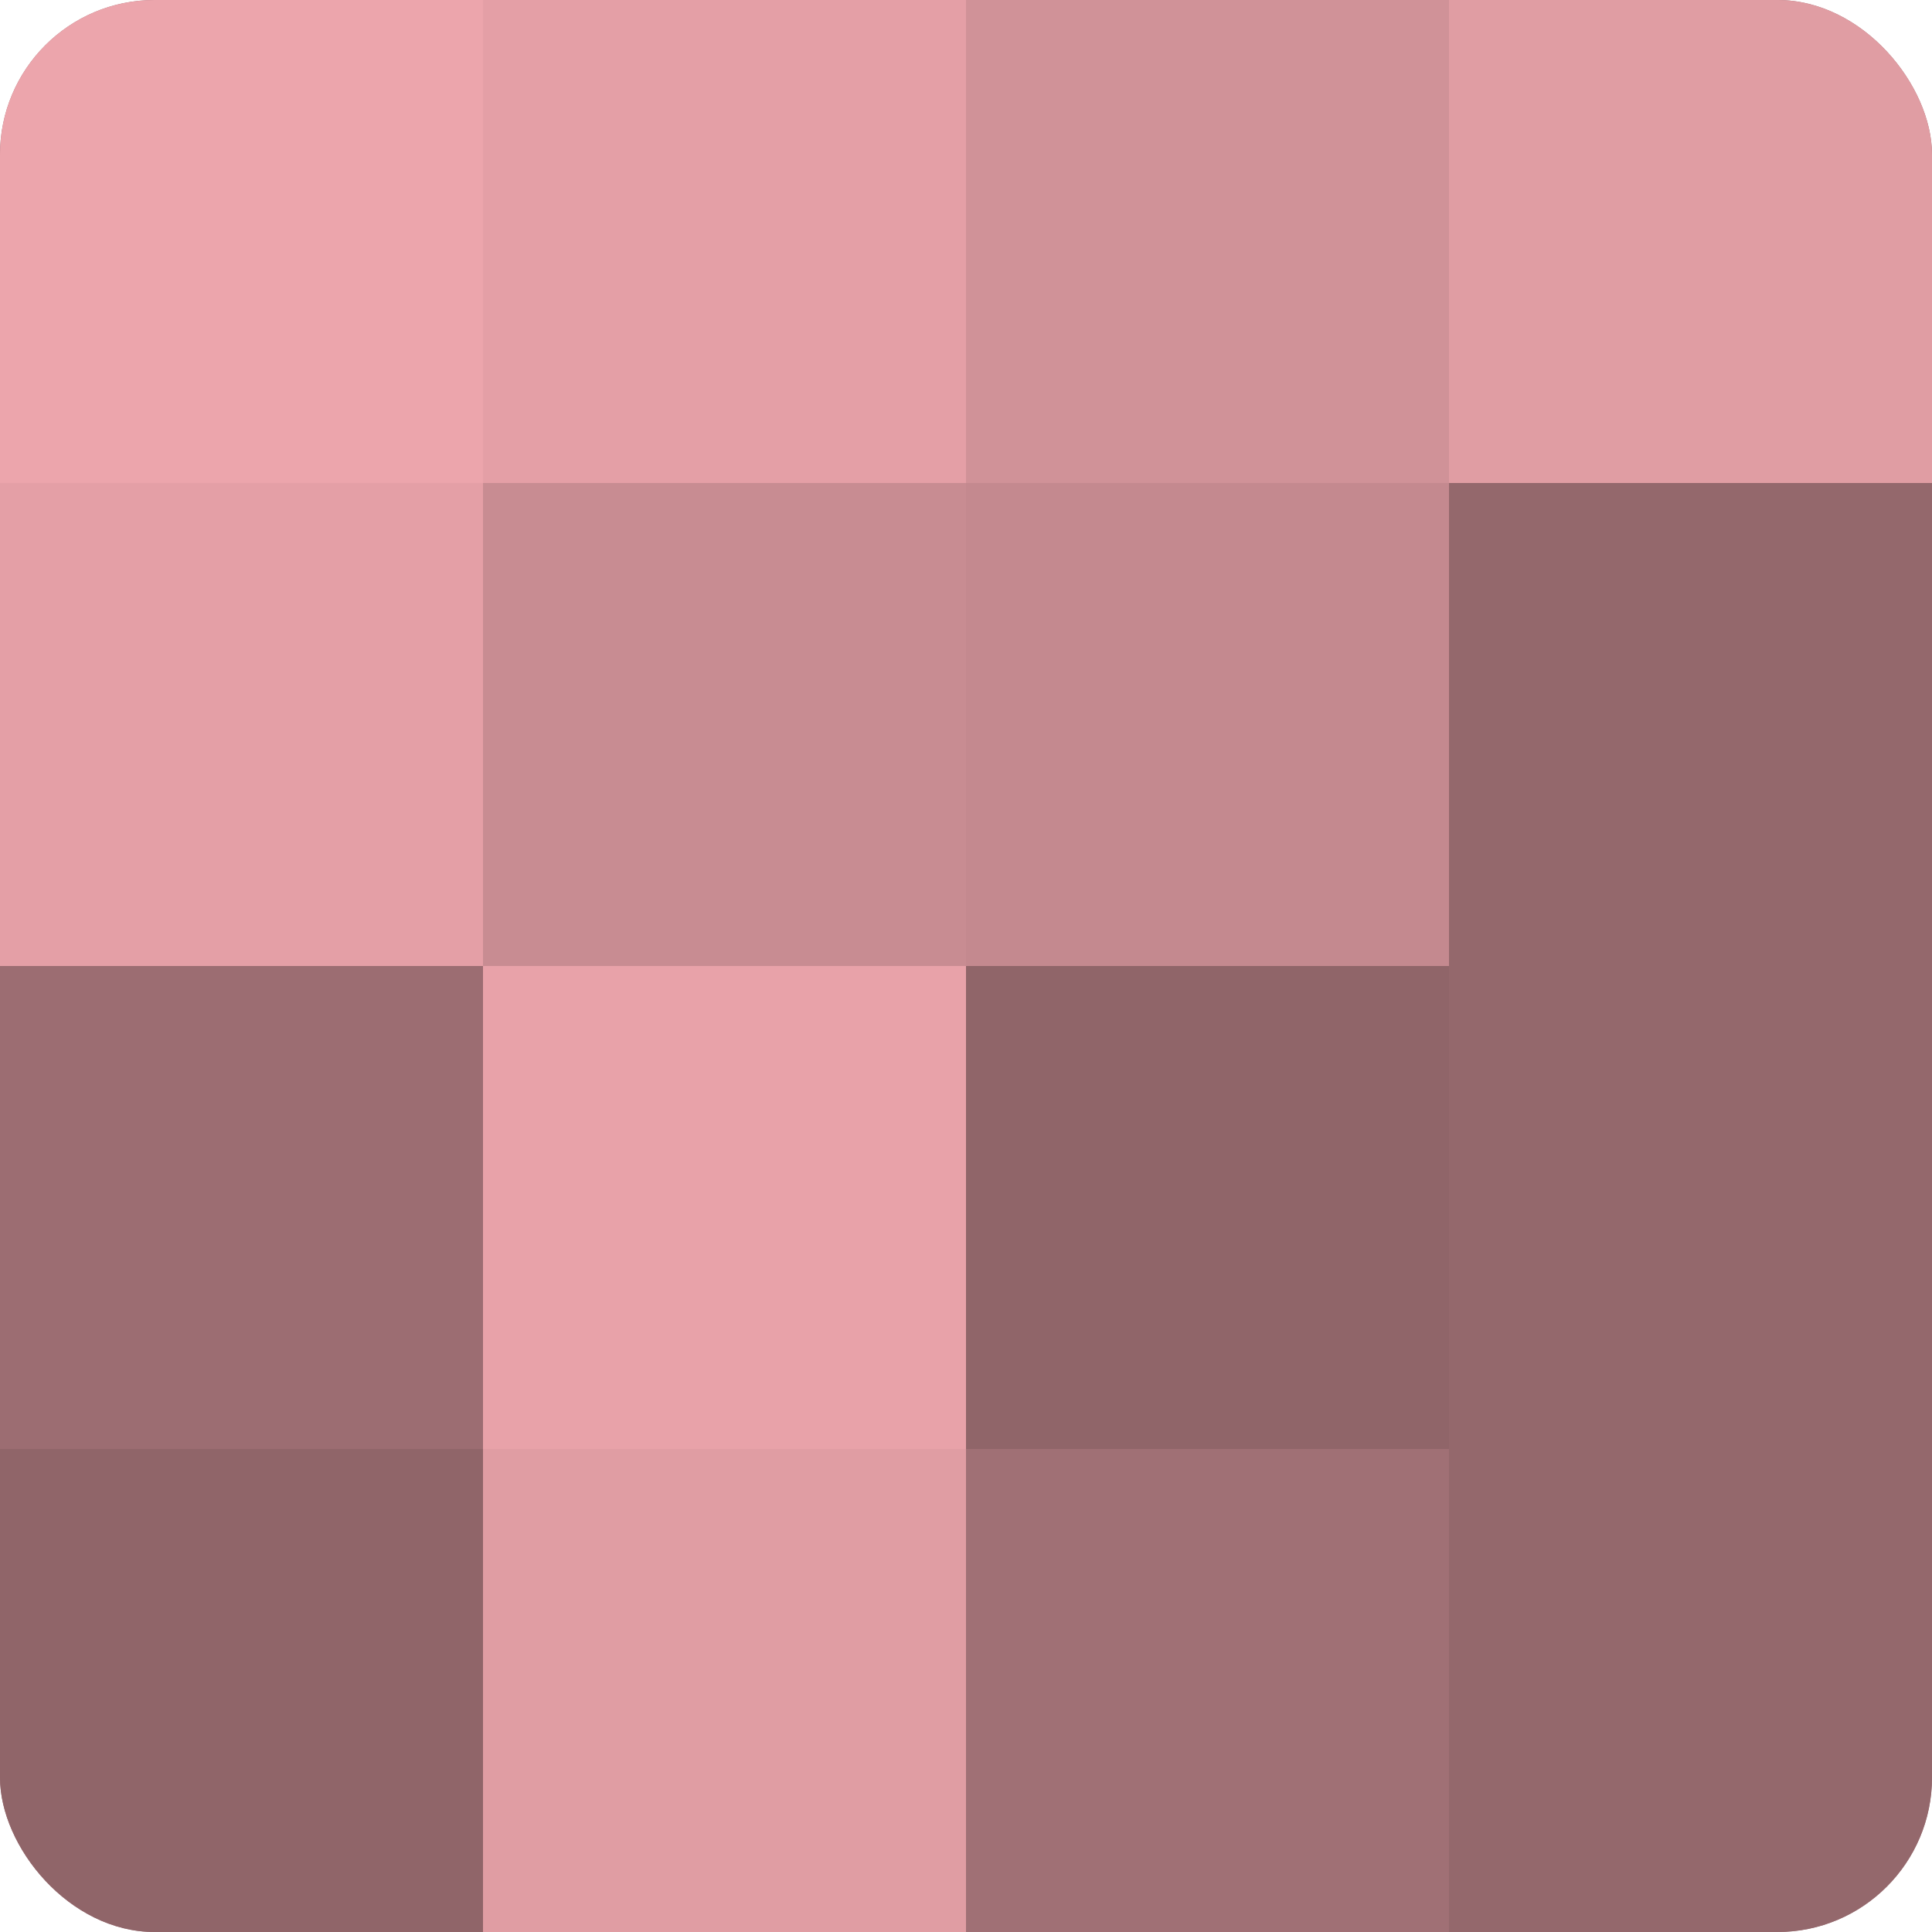
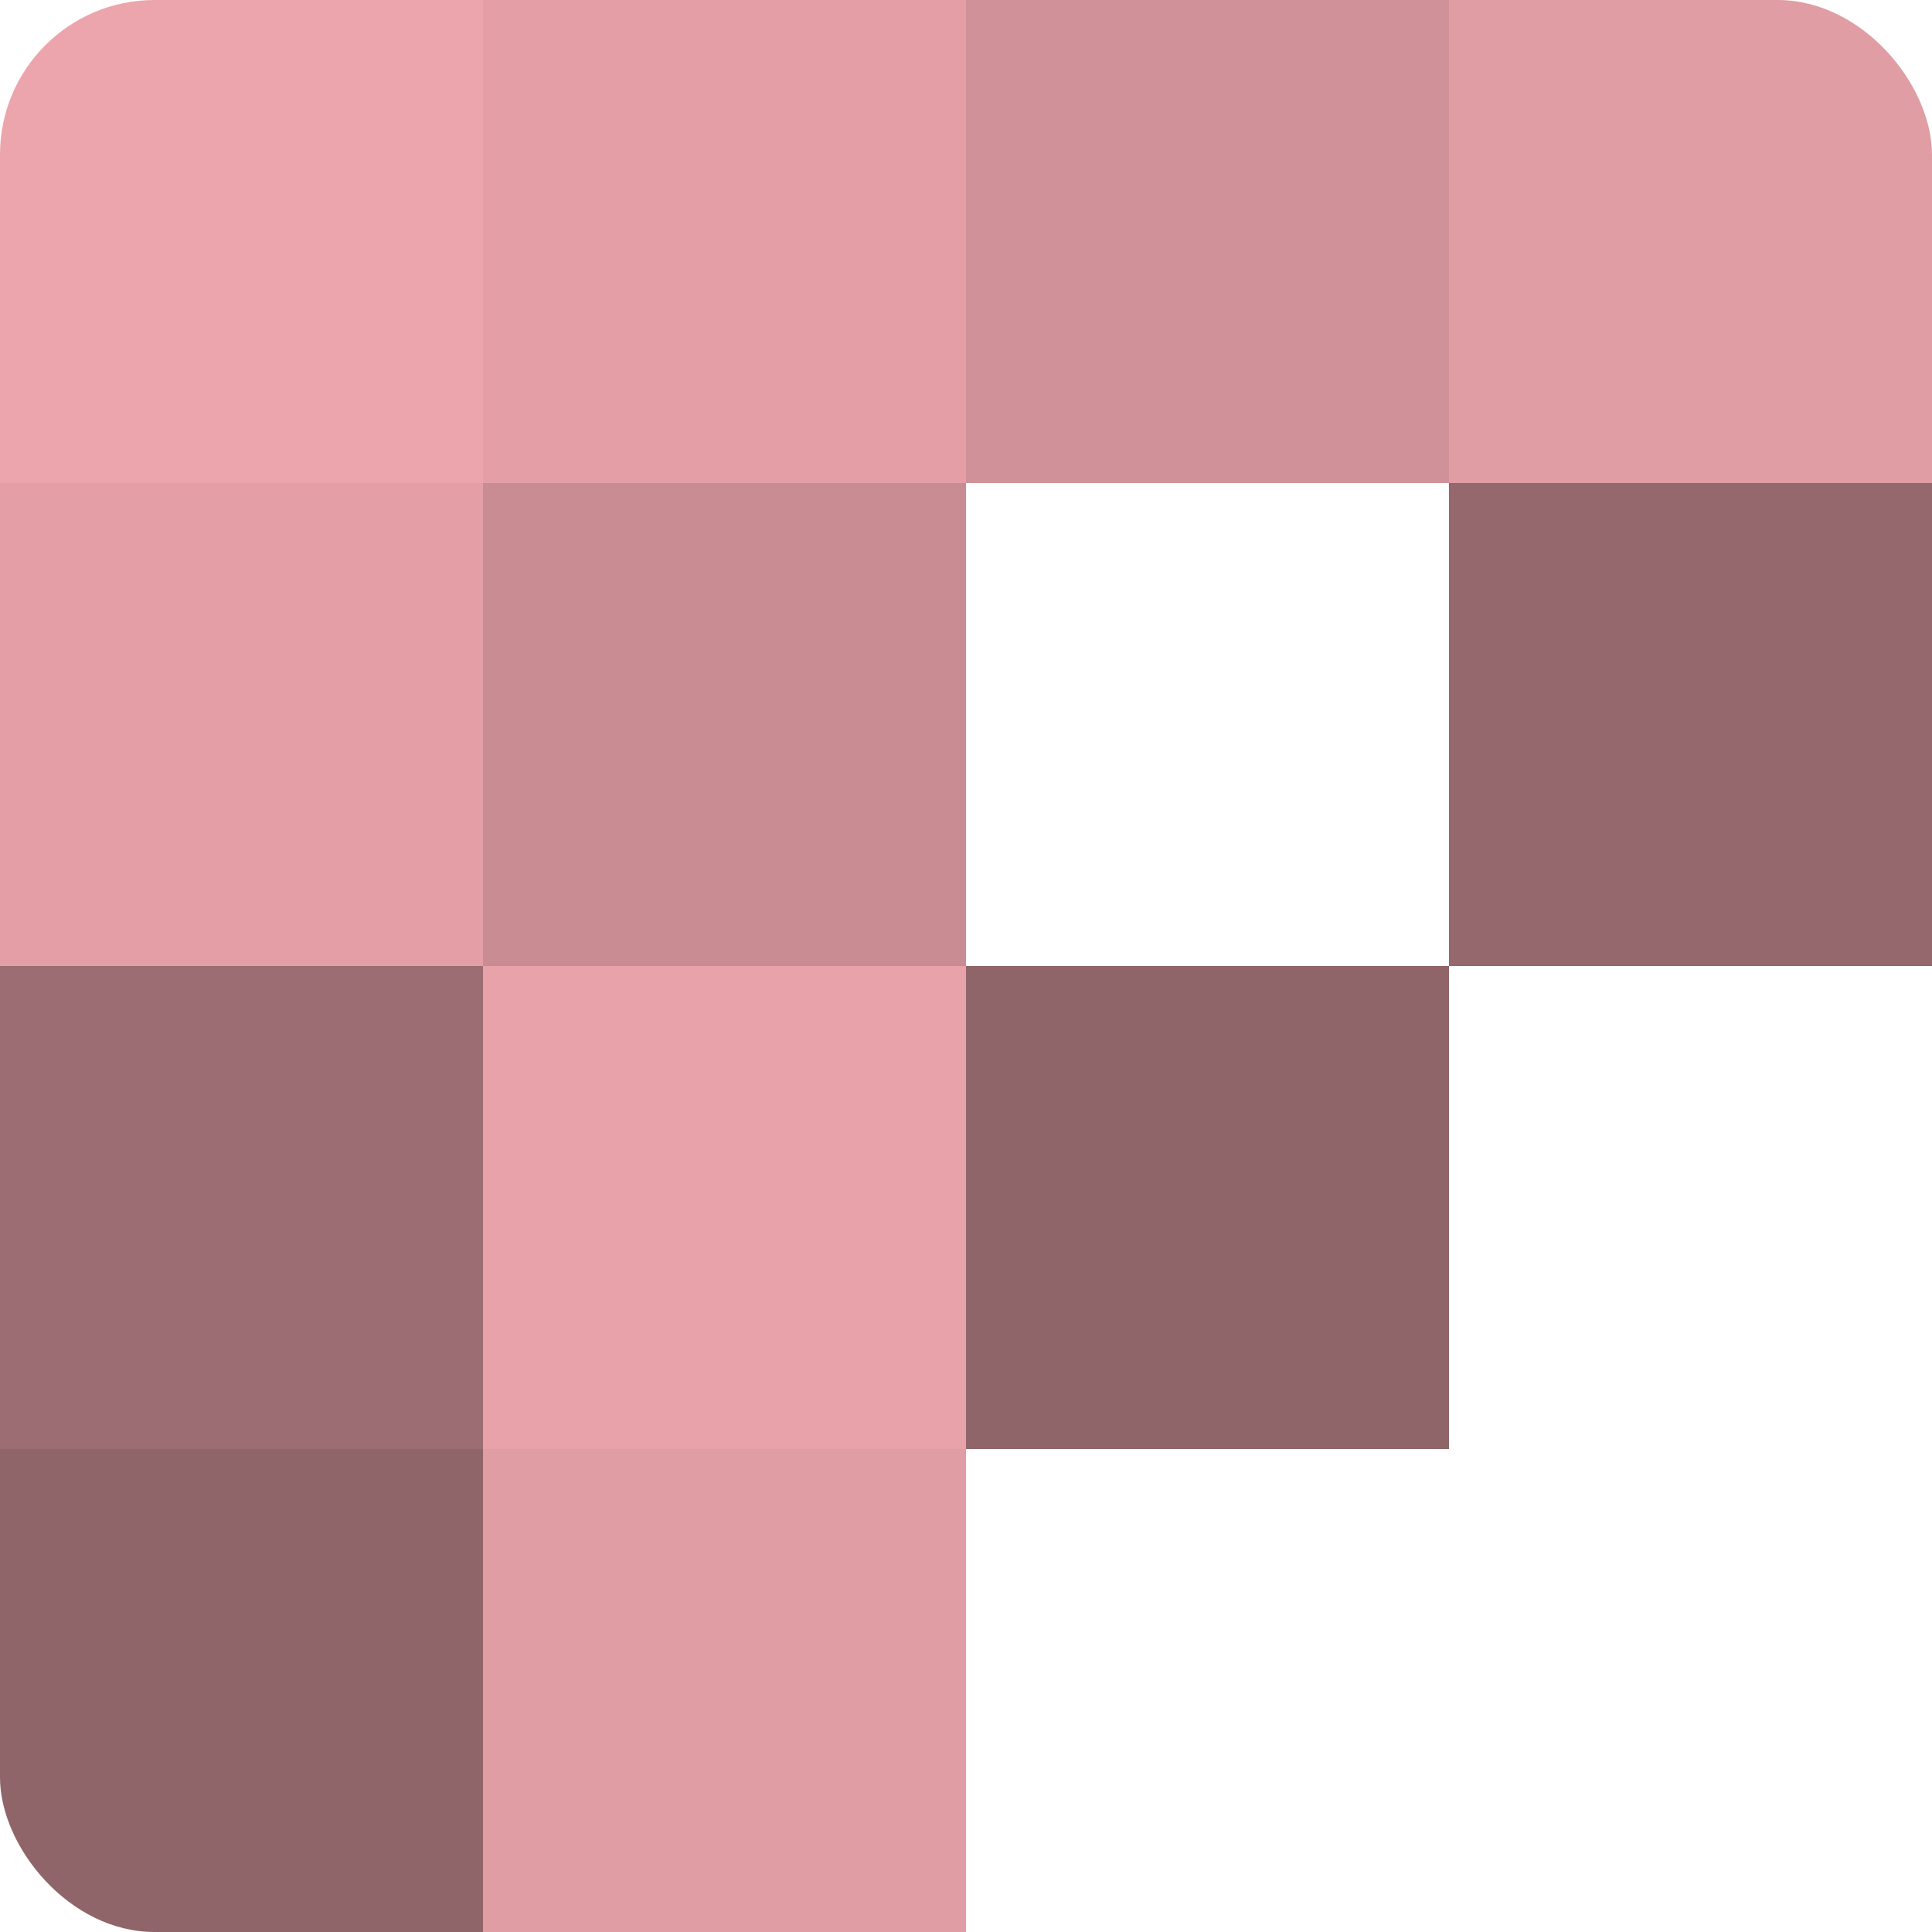
<svg xmlns="http://www.w3.org/2000/svg" width="60" height="60" viewBox="0 0 100 100" preserveAspectRatio="xMidYMid meet">
  <defs>
    <clipPath id="c" width="100" height="100">
      <rect width="100" height="100" rx="8" ry="8" />
    </clipPath>
  </defs>
  <g clip-path="url(#c)">
-     <rect width="100" height="100" fill="#a07075" />
    <rect width="25" height="25" fill="#eca5ac" />
    <rect y="25" width="25" height="25" fill="#e49fa6" />
    <rect y="50" width="25" height="25" fill="#9c6d72" />
    <rect y="75" width="25" height="25" fill="#906569" />
    <rect x="25" width="25" height="25" fill="#e49fa6" />
    <rect x="25" y="25" width="25" height="25" fill="#c88c92" />
    <rect x="25" y="50" width="25" height="25" fill="#e8a2a9" />
    <rect x="25" y="75" width="25" height="25" fill="#e09da3" />
    <rect x="50" width="25" height="25" fill="#d09298" />
-     <rect x="50" y="25" width="25" height="25" fill="#c4898f" />
    <rect x="50" y="50" width="25" height="25" fill="#906569" />
-     <rect x="50" y="75" width="25" height="25" fill="#a07075" />
    <rect x="75" width="25" height="25" fill="#e09da3" />
    <rect x="75" y="25" width="25" height="25" fill="#94686c" />
-     <rect x="75" y="50" width="25" height="25" fill="#94686c" />
-     <rect x="75" y="75" width="25" height="25" fill="#94686c" />
  </g>
</svg>